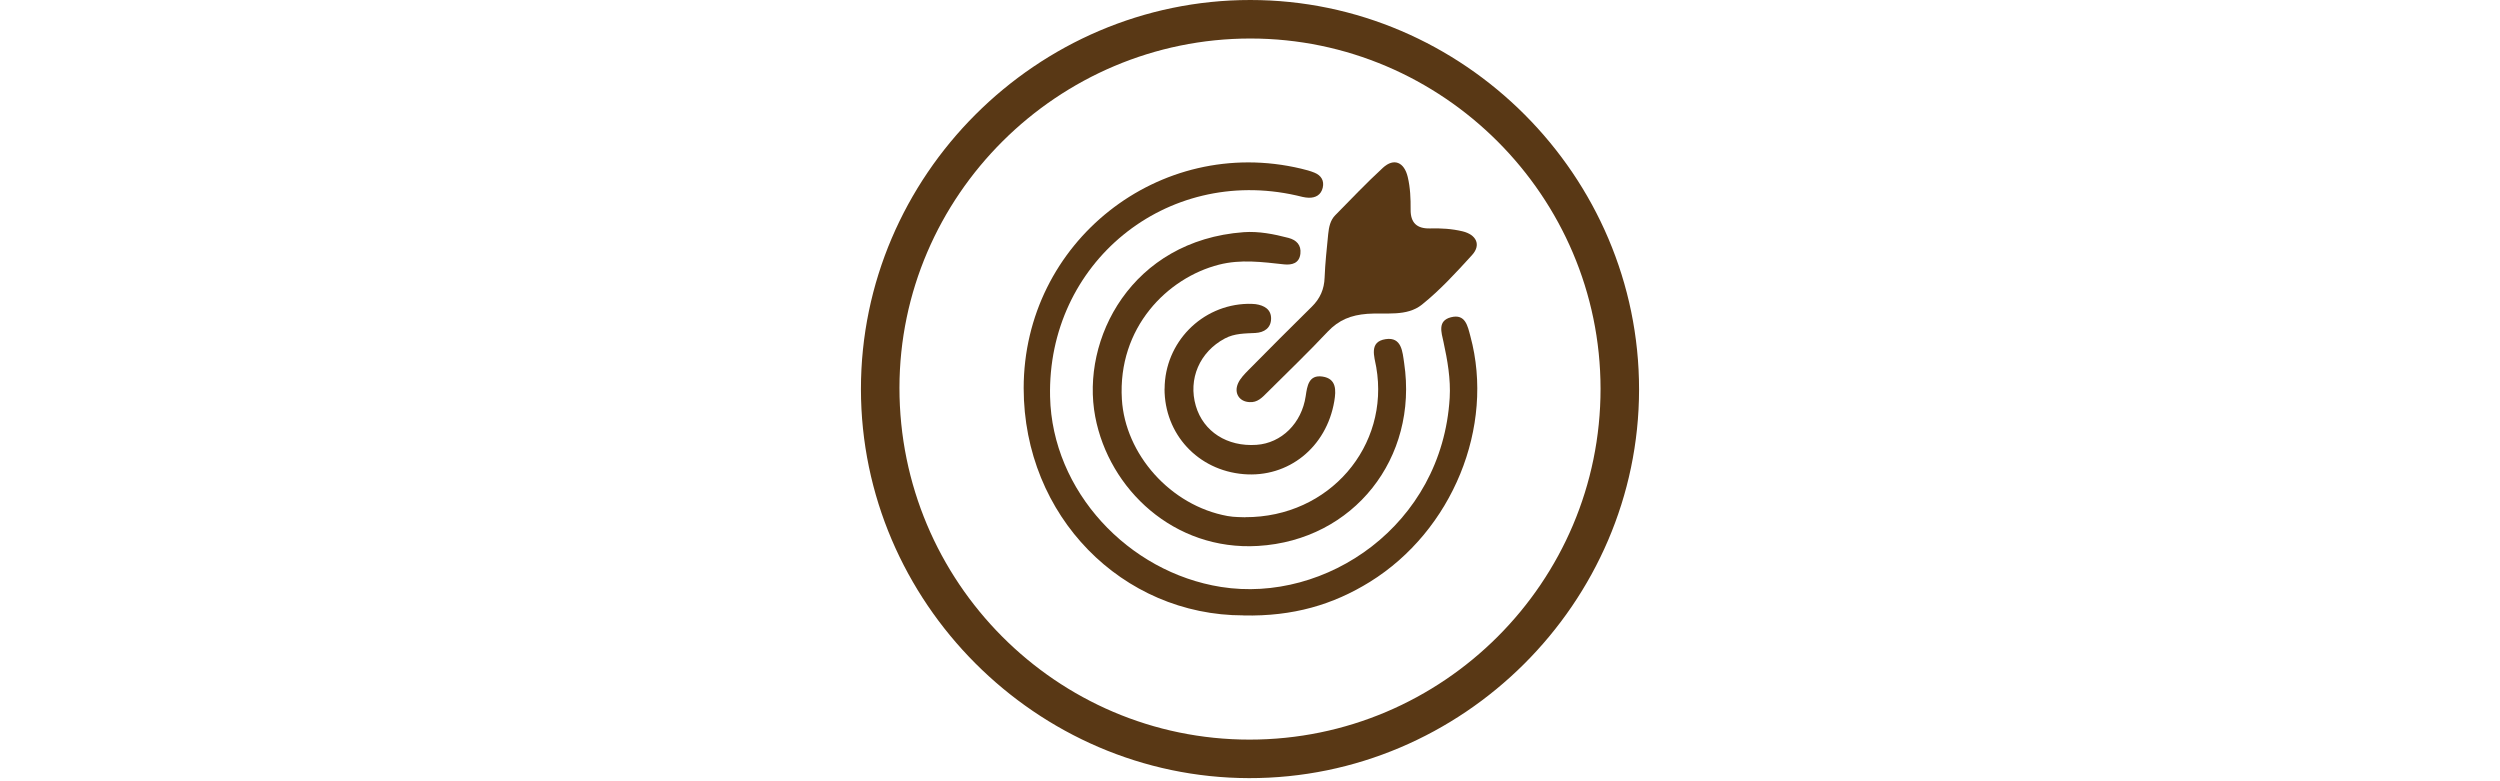
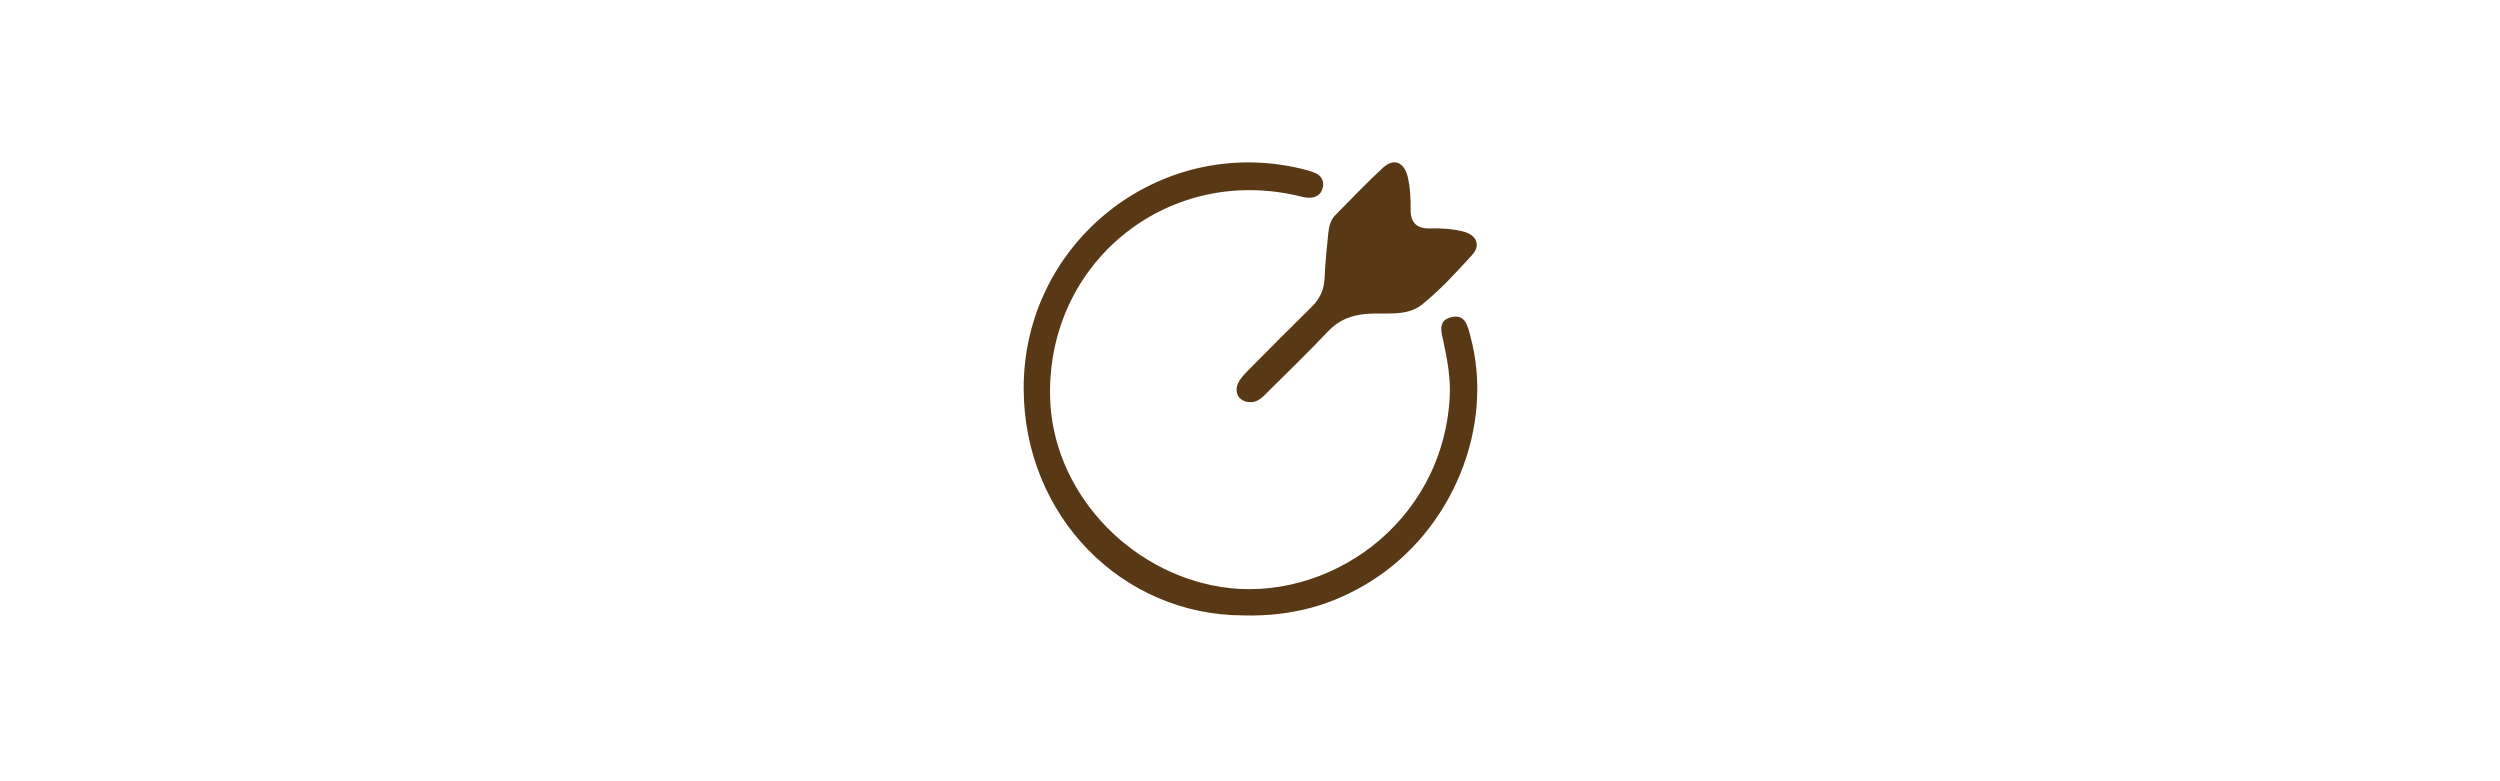
<svg xmlns="http://www.w3.org/2000/svg" viewBox="0 0 320 100" data-sanitized-data-name="Capa 1" data-name="Capa 1" id="Capa_1">
  <defs>
    <style>
      .cls-1 {
        fill: #593815;
        stroke-width: 0px;
      }
    </style>
  </defs>
-   <path d="m160.04,0c27.31,0,49.79,22.54,49.76,49.88-.03,27.3-22.59,49.77-49.93,49.72-27.21-.05-49.66-22.56-49.67-49.79C110.19,22.49,132.7,0,160.04,0Zm44.83,49.76c-.01-24.64-20.18-44.82-44.81-44.83-24.68,0-44.91,20.13-44.93,44.71-.01,24.82,20.09,45.03,44.81,45.03,24.77,0,44.94-20.16,44.93-44.91Z" class="cls-1" />
  <path d="m159.17,78.77c-15.52,0-28.13-12.69-28.14-29.08,0-18.69,17.35-32.43,35.52-28.1.58.14,1.17.29,1.72.52.84.35,1.25,1.01,1.04,1.92-.22.92-.91,1.3-1.79,1.28-.53-.01-1.05-.17-1.57-.29-16.71-3.78-31.93,8.66-31.54,25.77.27,12.05,9.99,22.46,21.89,24.34,13.39,2.12,28.28-7.87,29.26-24.2.14-2.43-.28-4.79-.79-7.15-.27-1.24-.79-2.72.95-3.17,1.86-.48,2.14,1.13,2.49,2.43,3.14,11.59-2.31,24.9-12.86,31.44-4.73,2.93-9.84,4.43-16.17,4.3Z" class="cls-1" />
-   <path d="m159.38,66.2c10.81.03,18.53-9.14,16.78-19.2-.23-1.33-.97-3.27,1.21-3.59,2.06-.31,2.15,1.65,2.36,3.05,1.82,12.17-6.45,22.69-18.7,23.42-10.76.64-19.08-7.26-20.84-16.54-1.89-9.96,4.68-22.56,18.99-23.62,1.95-.14,3.86.24,5.74.73,1.02.27,1.66.91,1.53,2.03-.14,1.23-1.09,1.46-2.08,1.36-2.79-.3-5.54-.68-8.35.04-6.58,1.68-12.97,8.04-12.42,17.23.42,7.02,6.21,13.61,13.52,14.94.91.17,1.86.13,2.25.16Z" class="cls-1" />
  <path d="m159.95,51.47c-1.3-.04-2.04-1.14-1.48-2.4.29-.65.84-1.2,1.35-1.72,2.68-2.71,5.37-5.42,8.09-8.09,1.06-1.04,1.59-2.24,1.64-3.73.07-1.86.28-3.73.46-5.58.09-.87.26-1.75.9-2.4,2.02-2.05,4-4.14,6.11-6.08,1.41-1.29,2.72-.71,3.17,1.18.33,1.38.38,2.78.37,4.18-.02,1.68.8,2.45,2.47,2.41,1.41-.04,2.8.04,4.18.37,1.77.43,2.4,1.74,1.21,3.04-2.02,2.22-4.08,4.47-6.41,6.34-1.96,1.57-4.65,1-6.99,1.18-2.1.16-3.65.78-5.08,2.29-2.52,2.68-5.18,5.23-7.78,7.82-.62.62-1.22,1.26-2.21,1.19Z" class="cls-1" />
-   <path d="m149.07,49.76c.02-5.91,4.74-10.74,10.65-10.87.33,0,.67,0,1,.04,1.09.16,2,.66,1.98,1.87-.02,1.19-.89,1.76-2.01,1.82-1.33.07-2.66.04-3.9.7-3.23,1.71-4.74,5.19-3.72,8.65.97,3.28,4.01,5.23,7.76,4.97,3.21-.22,5.79-2.77,6.3-6.24.19-1.3.39-2.76,2.15-2.5,1.81.27,1.74,1.77,1.51,3.15-1,5.91-5.88,9.82-11.61,9.34-5.85-.49-10.13-5.12-10.12-10.94Z" class="cls-1" />
</svg>